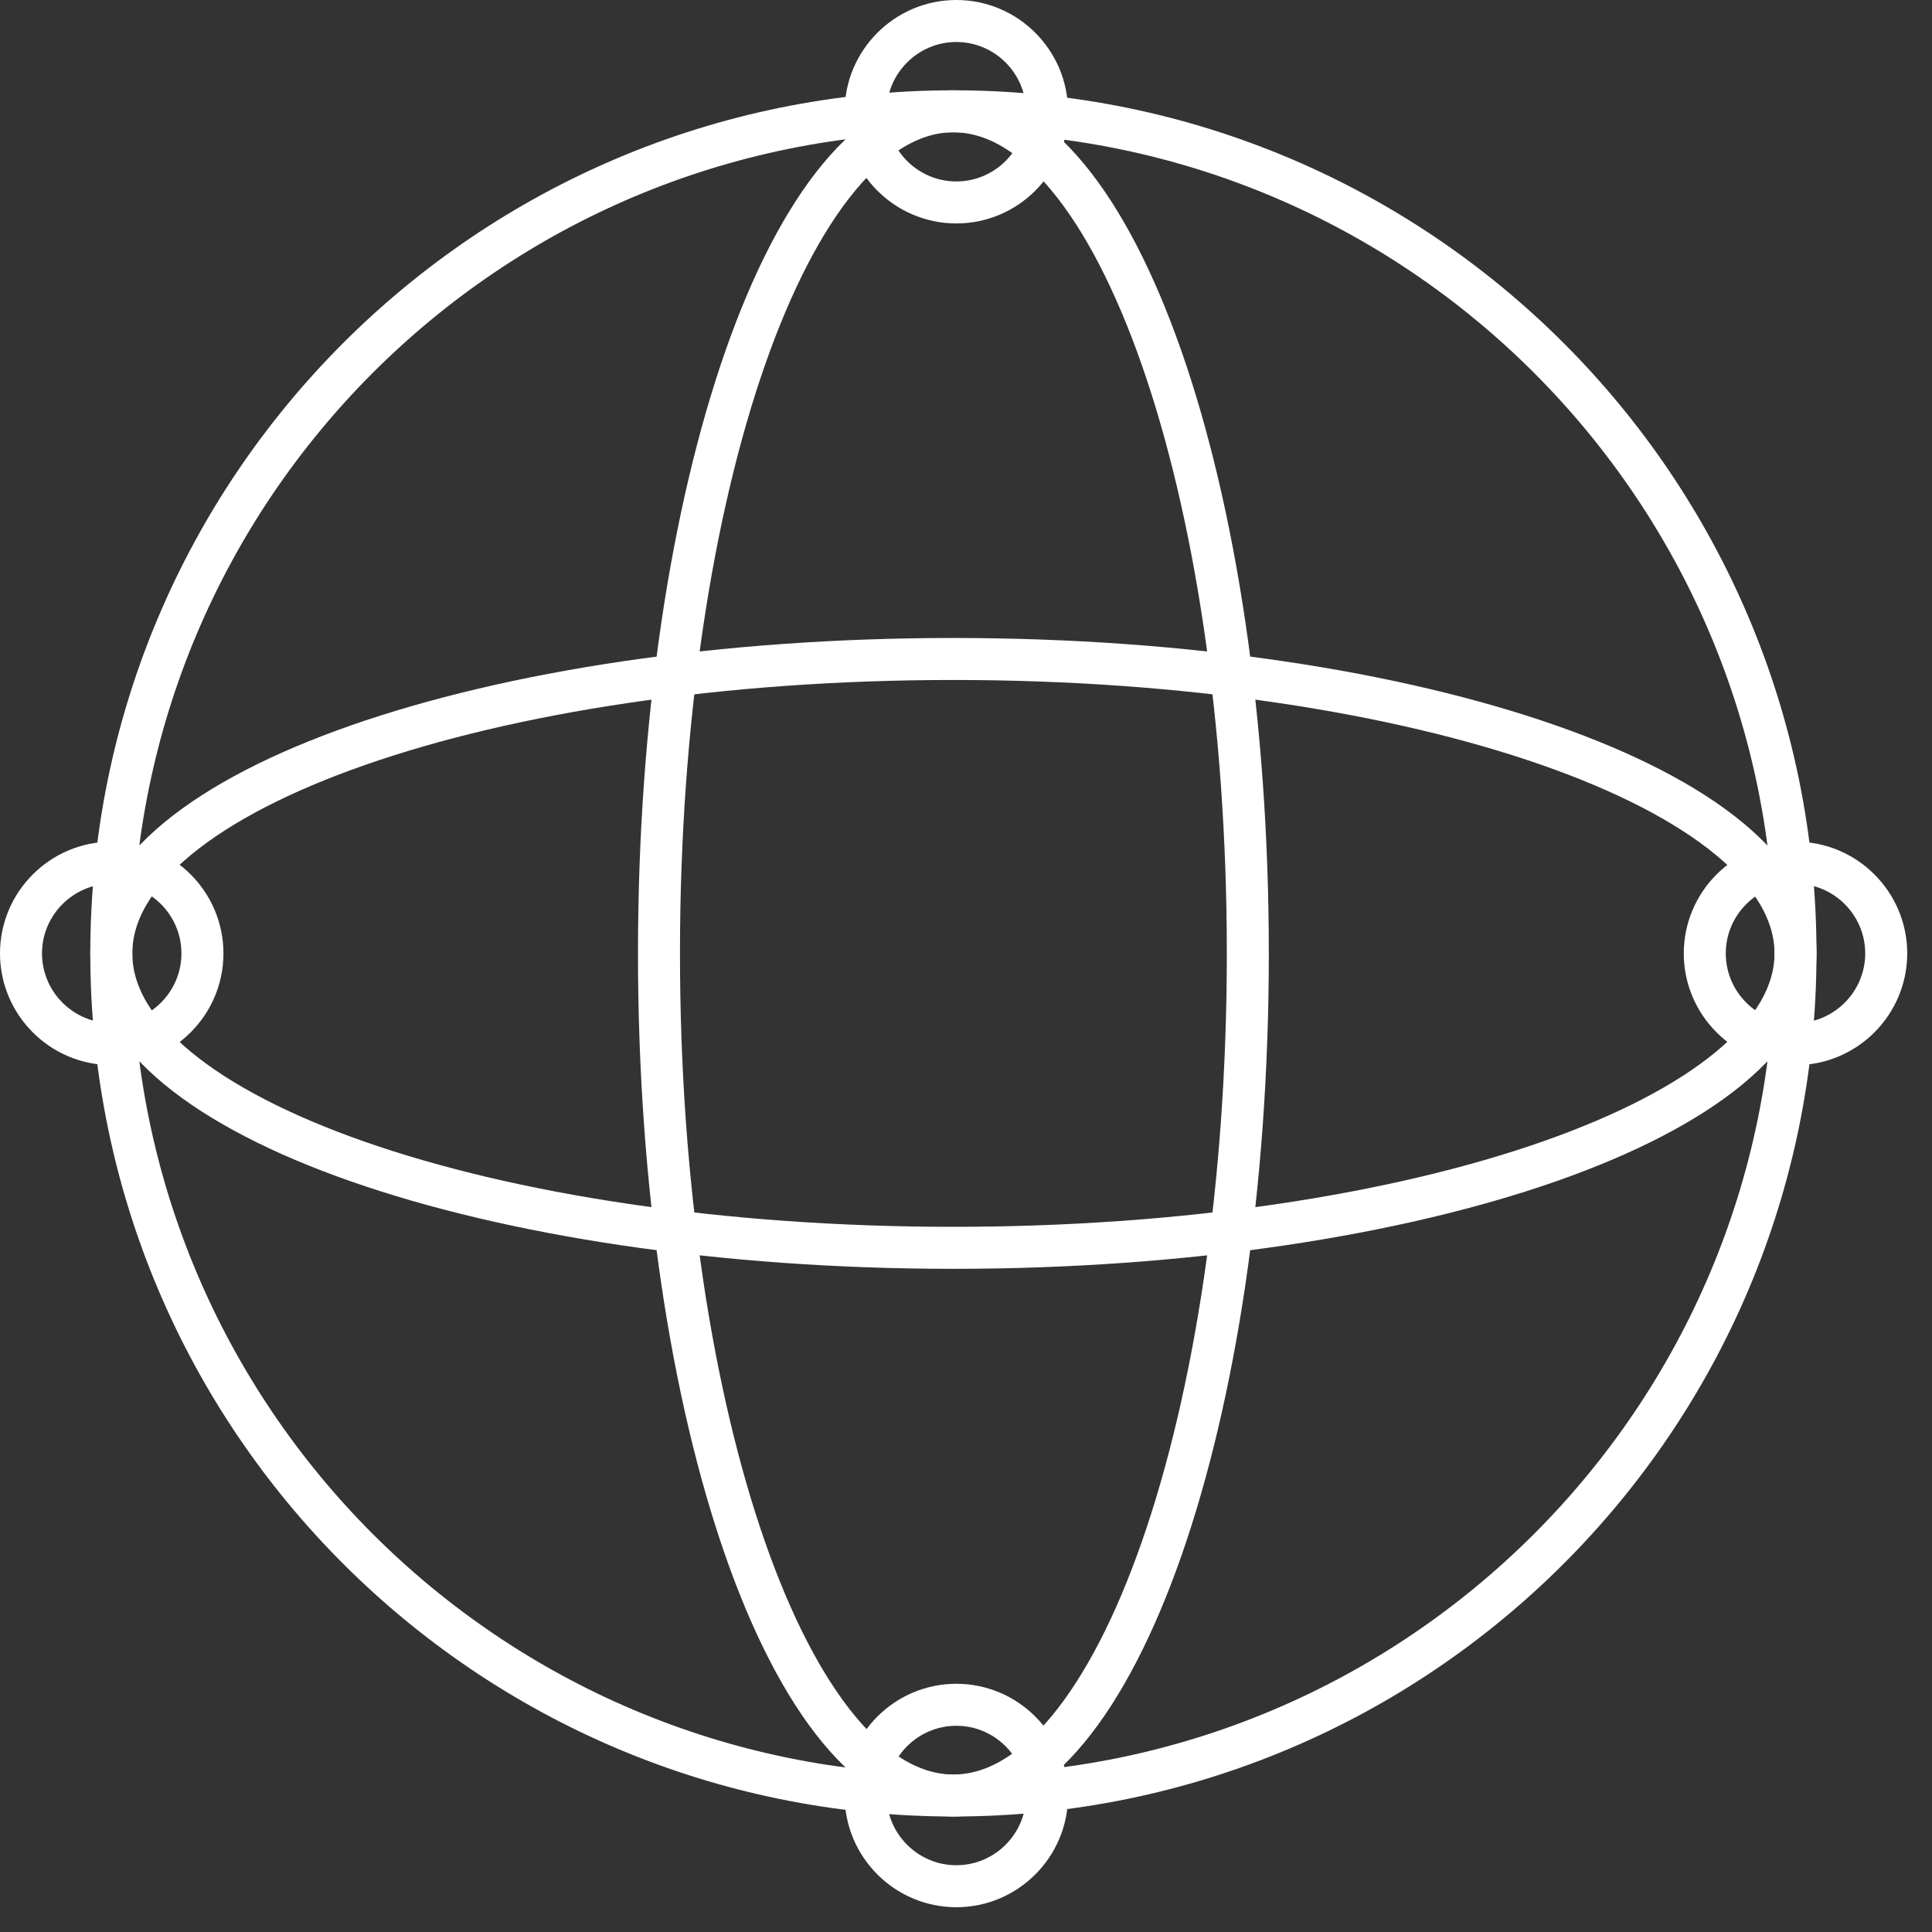
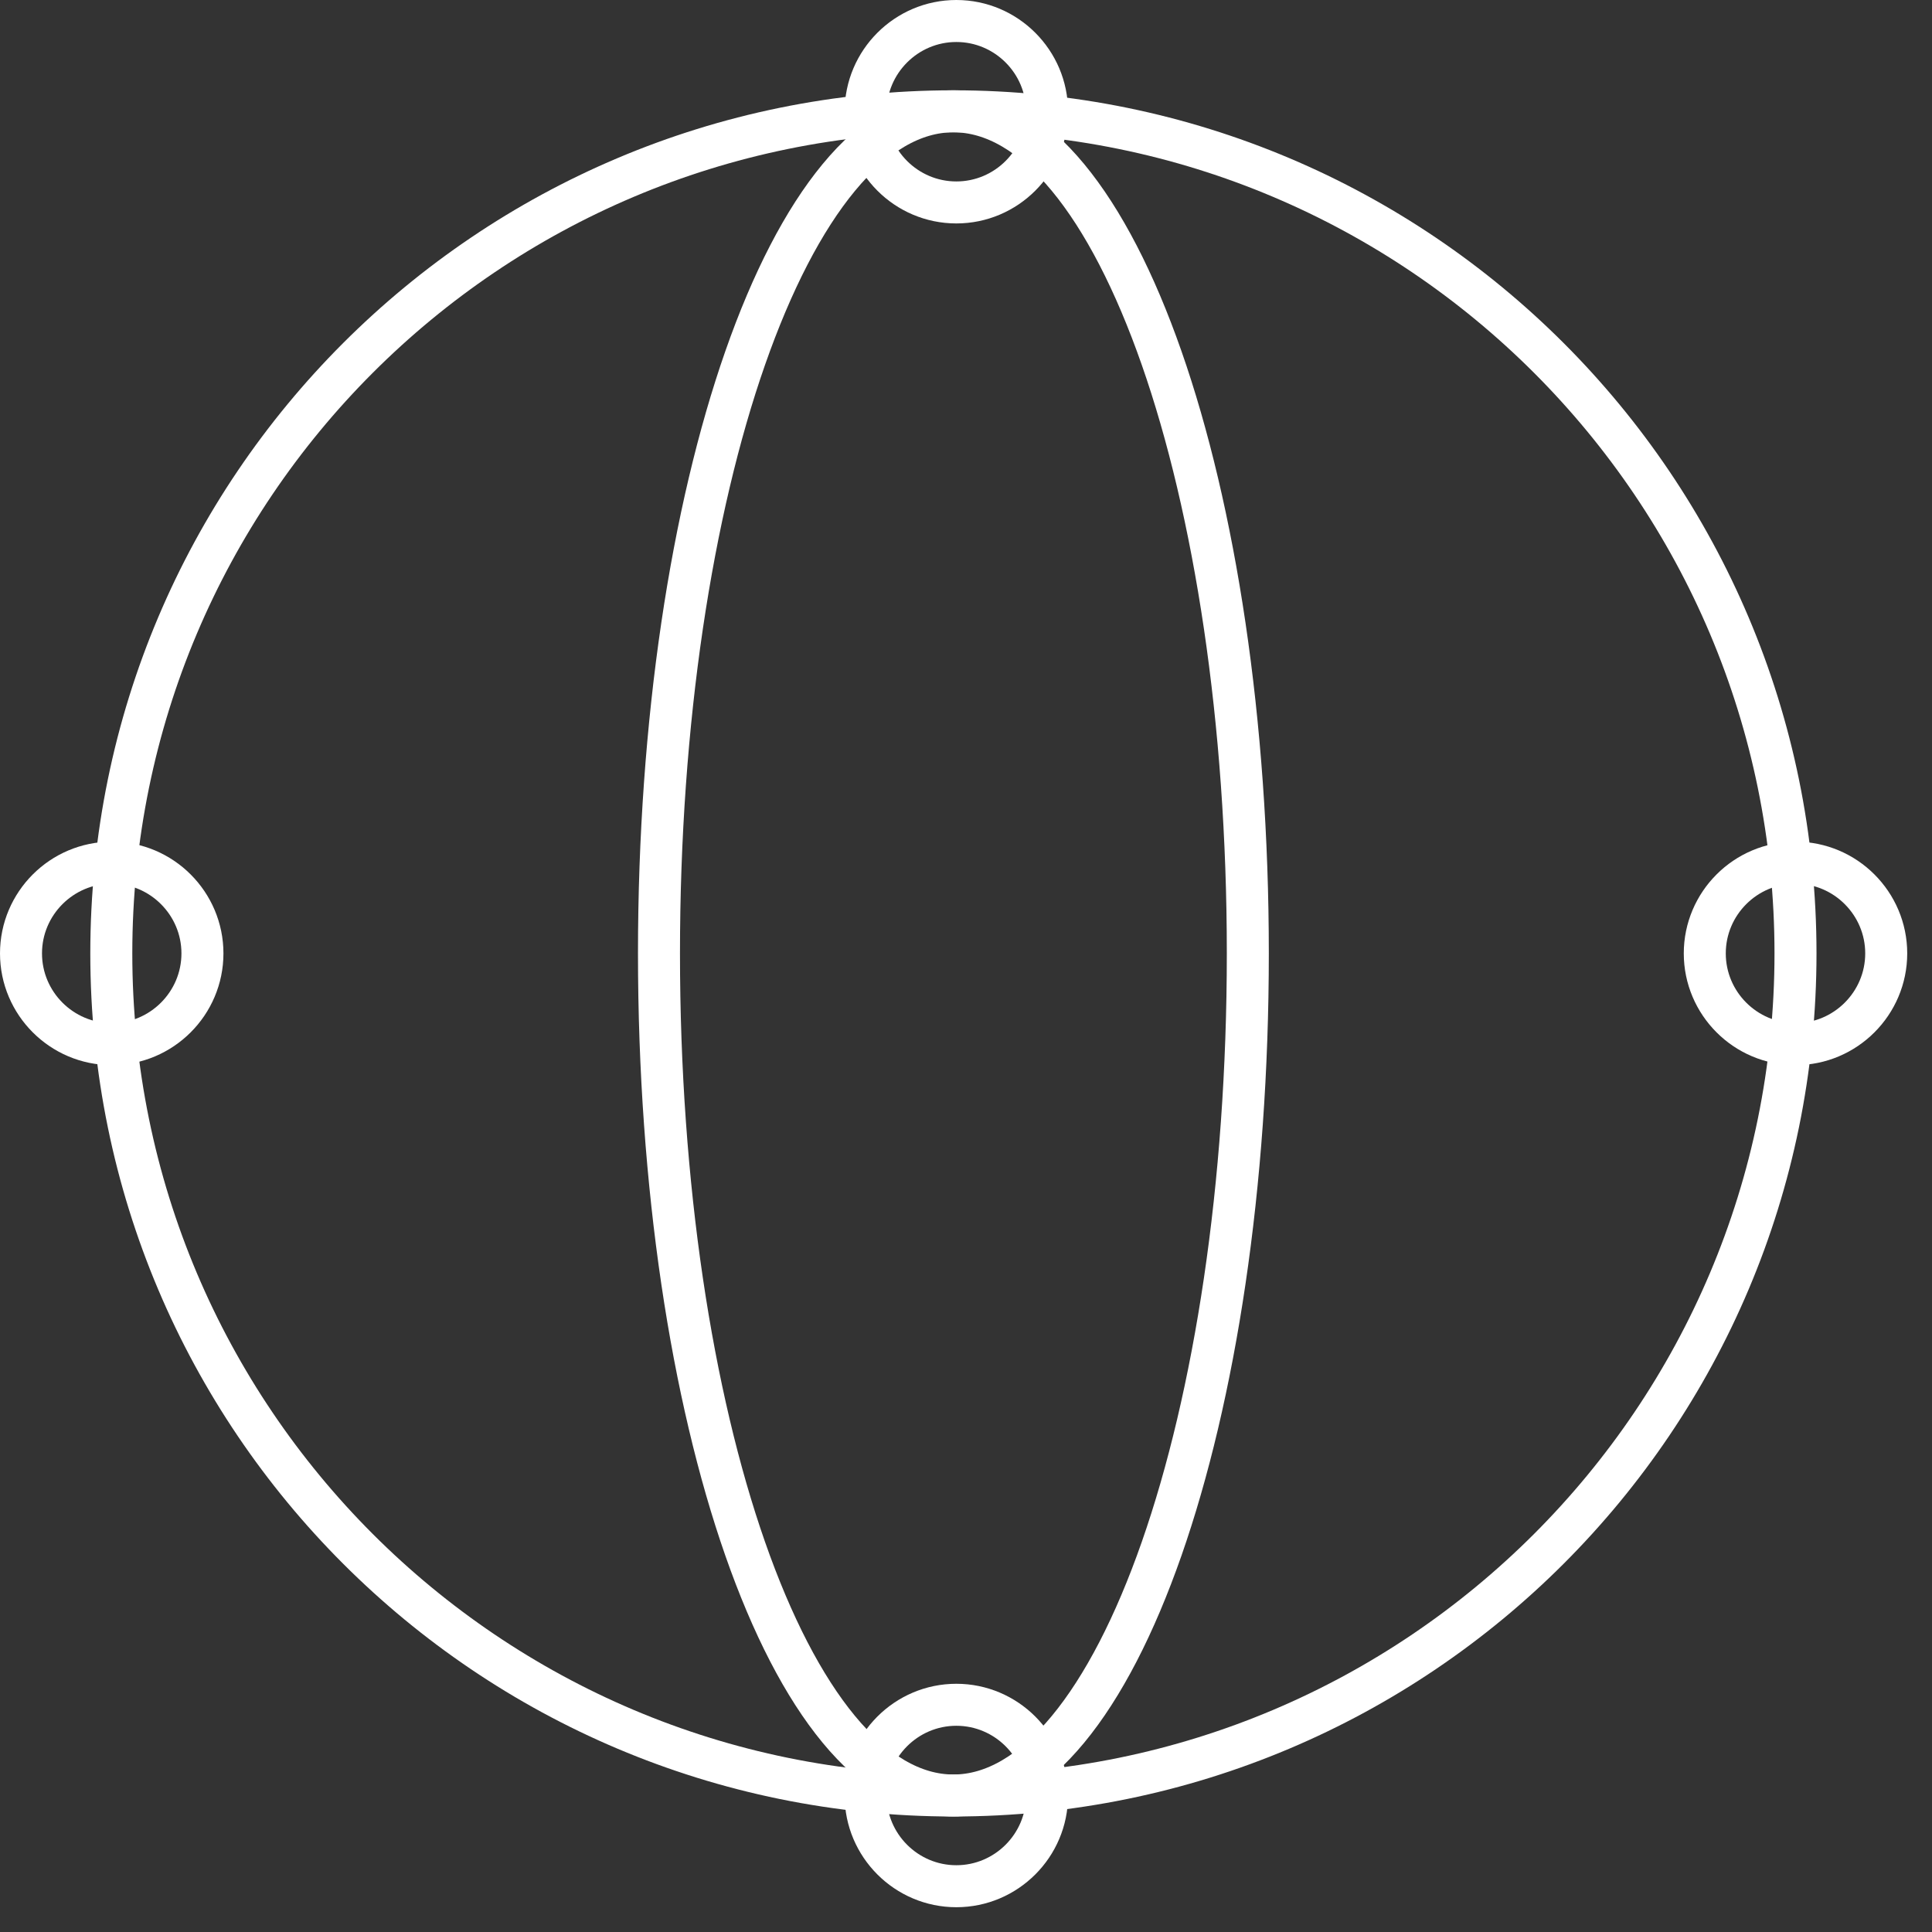
<svg xmlns="http://www.w3.org/2000/svg" width="46" height="46" viewBox="0 0 46 46" fill="none">
  <rect x="0" y="0" width="46" height="46" fill="#333333" stroke="none" />
  <g clip-path="url(#clip0_22115_396)">
    <path d="M22.7 42.75C33.773 42.75 42.75 33.773 42.75 22.7C42.75 11.627 33.773 2.65 22.7 2.65C11.627 2.65 2.65 11.627 2.65 22.7C2.65 33.773 11.627 42.75 22.7 42.75Z" stroke="white" stroke-miterlimit="10" />
-     <path d="M22.7 29.71C33.773 29.71 42.75 26.572 42.75 22.7C42.75 18.828 33.773 15.69 22.7 15.69C11.627 15.69 2.65 18.828 2.65 22.7C2.65 26.572 11.627 29.71 22.7 29.71Z" stroke="white" stroke-miterlimit="10" />
    <path d="M22.7 42.75C26.572 42.75 29.71 33.773 29.71 22.7C29.71 11.627 26.572 2.65 22.7 2.65C18.828 2.65 15.69 11.627 15.69 22.7C15.69 33.773 18.828 42.75 22.7 42.75Z" stroke="white" stroke-miterlimit="10" />
    <path d="M20.61 2.66C20.61 1.47 21.58 0.5 22.77 0.5C23.96 0.5 24.93 1.47 24.93 2.66C24.93 3.85 23.96 4.82 22.77 4.82C21.58 4.82 20.61 3.85 20.61 2.66Z" stroke="white" stroke-miterlimit="10" />
    <path d="M20.61 42.75C20.61 41.56 21.58 40.59 22.77 40.59C23.96 40.59 24.93 41.56 24.93 42.75C24.93 43.94 23.96 44.91 22.77 44.91C21.58 44.91 20.61 43.94 20.61 42.75Z" stroke="white" stroke-miterlimit="10" />
    <path d="M0.5 22.7C0.5 21.51 1.47 20.54 2.66 20.54C3.85 20.54 4.82 21.51 4.82 22.7C4.82 23.89 3.85 24.86 2.66 24.86C1.47 24.86 0.5 23.89 0.5 22.7Z" stroke="white" stroke-miterlimit="10" />
    <path d="M40.59 22.7C40.59 21.51 41.56 20.54 42.75 20.54C43.94 20.54 44.91 21.51 44.91 22.7C44.91 23.89 43.94 24.86 42.75 24.86C41.56 24.86 40.59 23.89 40.59 22.7Z" stroke="white" stroke-miterlimit="10" />
  </g>
  <defs>
    <clipPath id="clip0_22115_396">
      <rect width="45.41" height="45.41" fill="white" />
    </clipPath>
  </defs>
</svg>